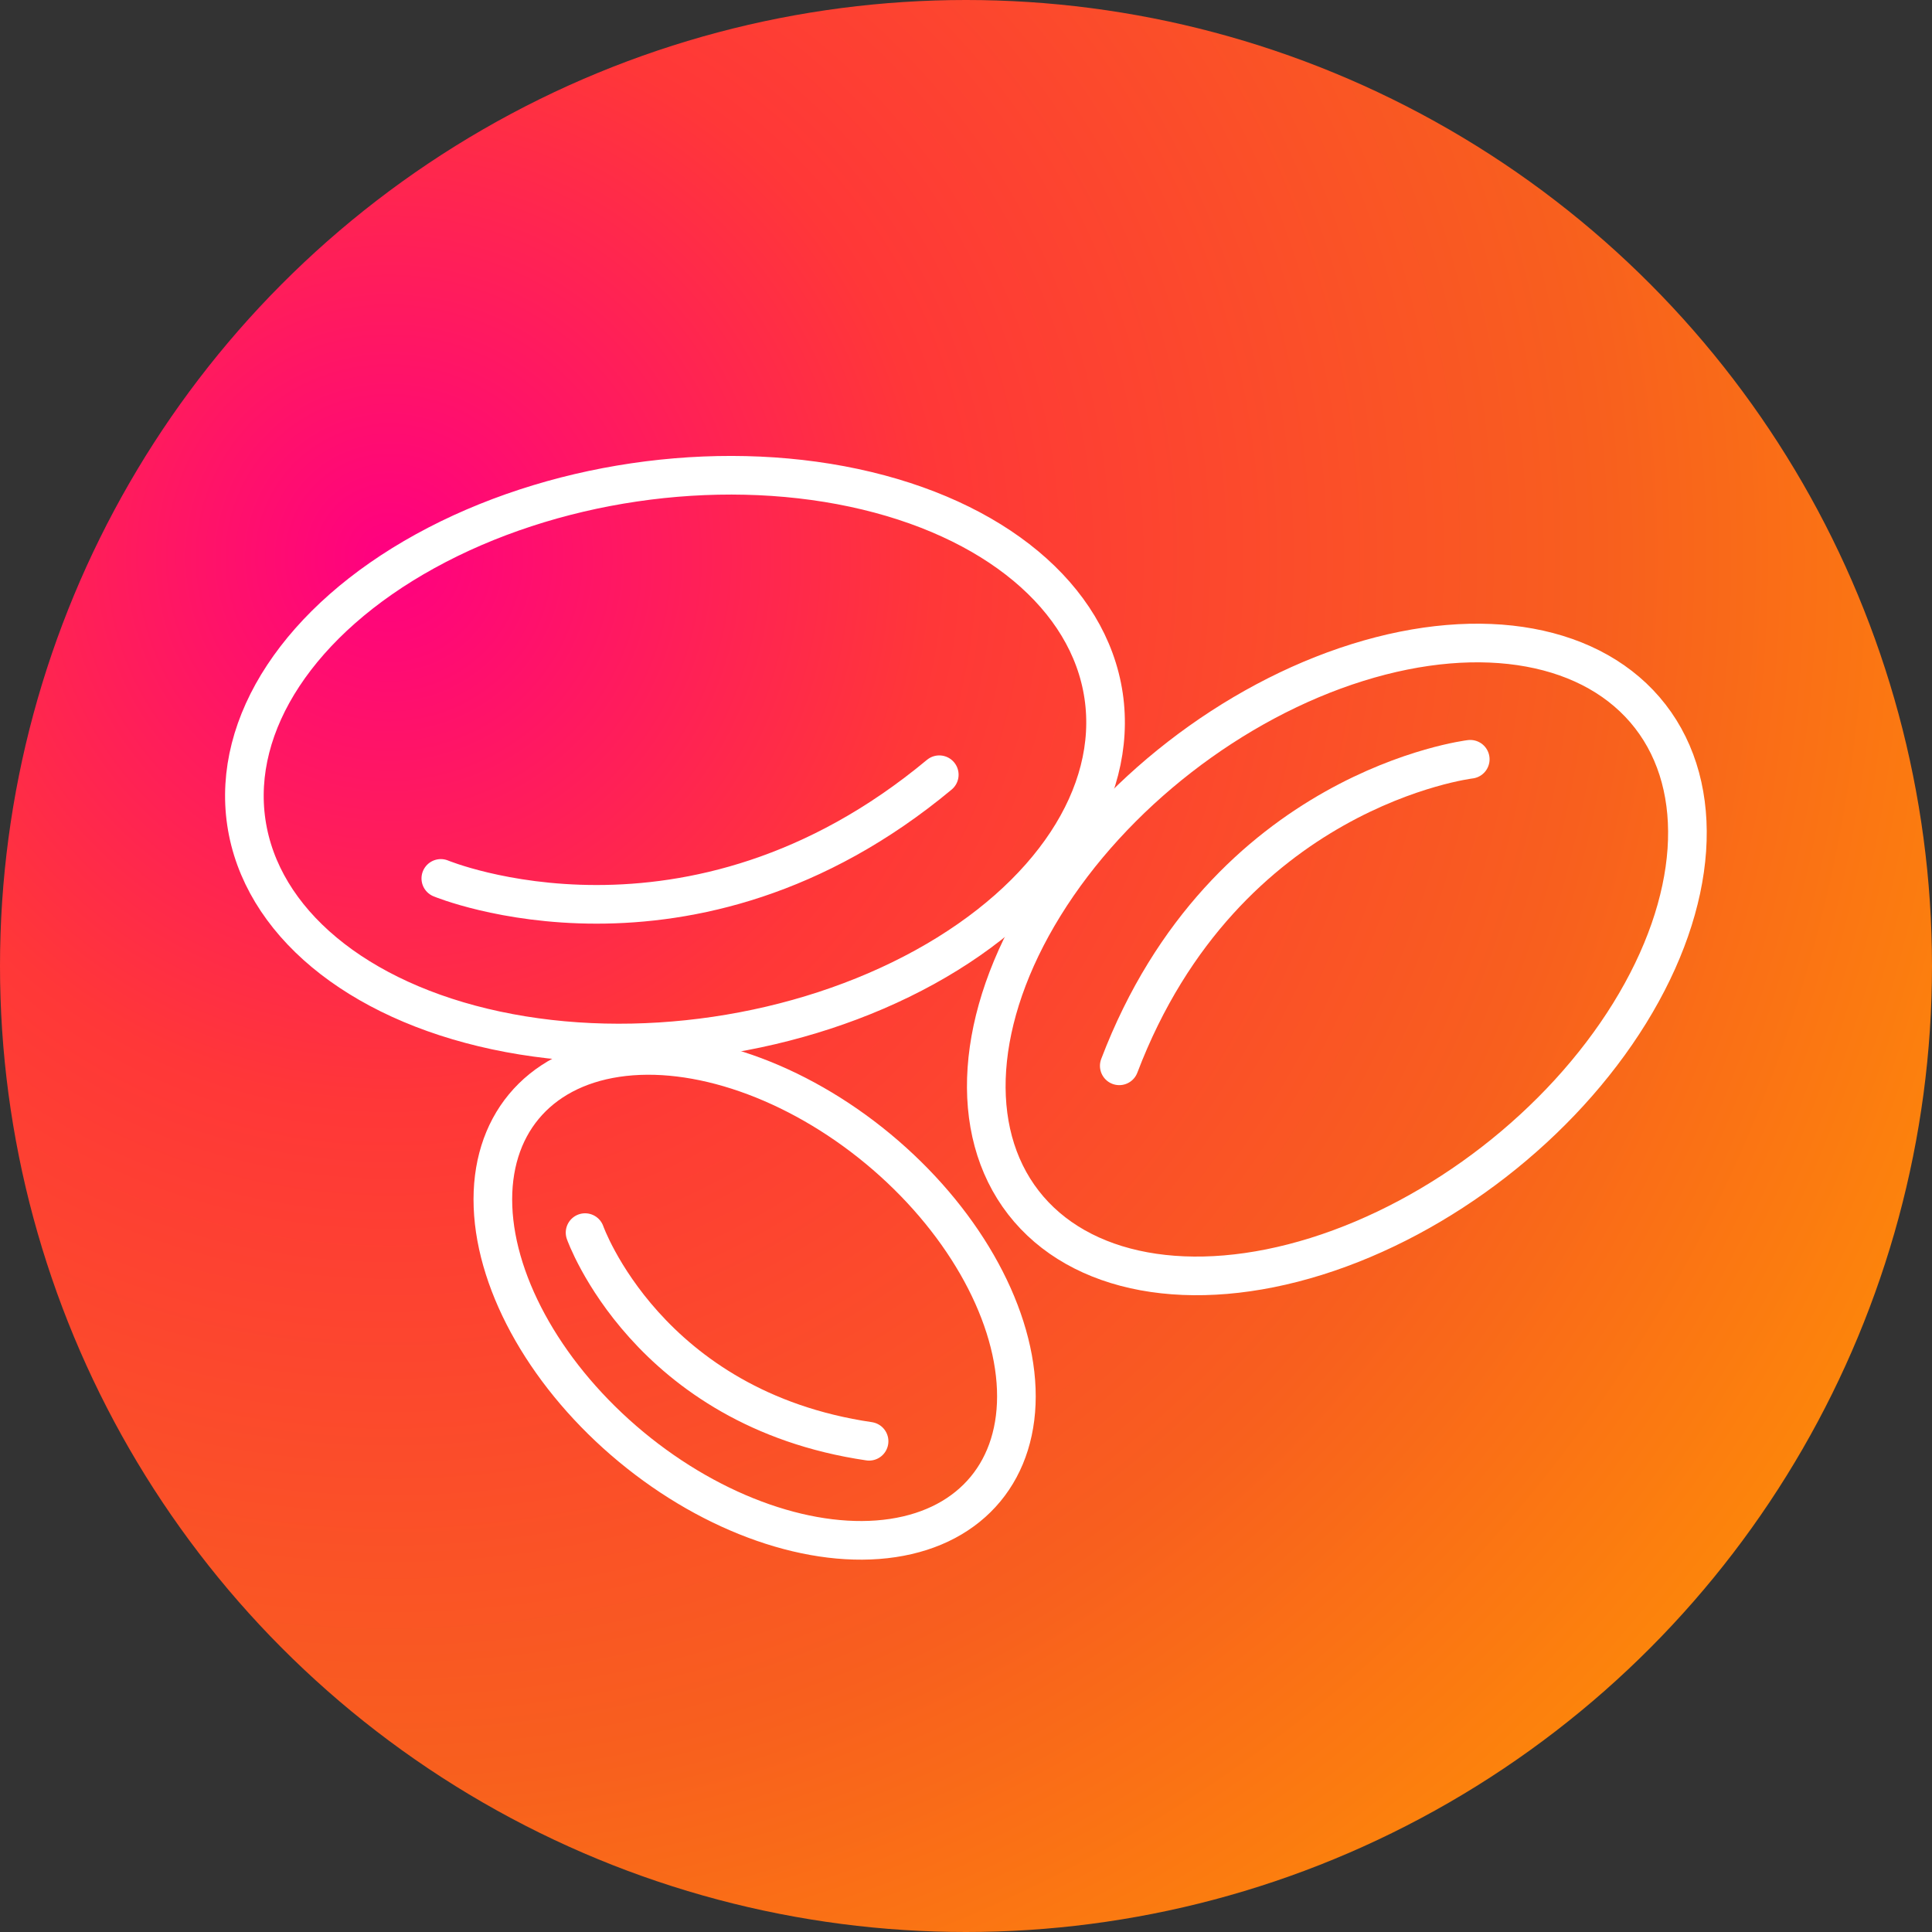
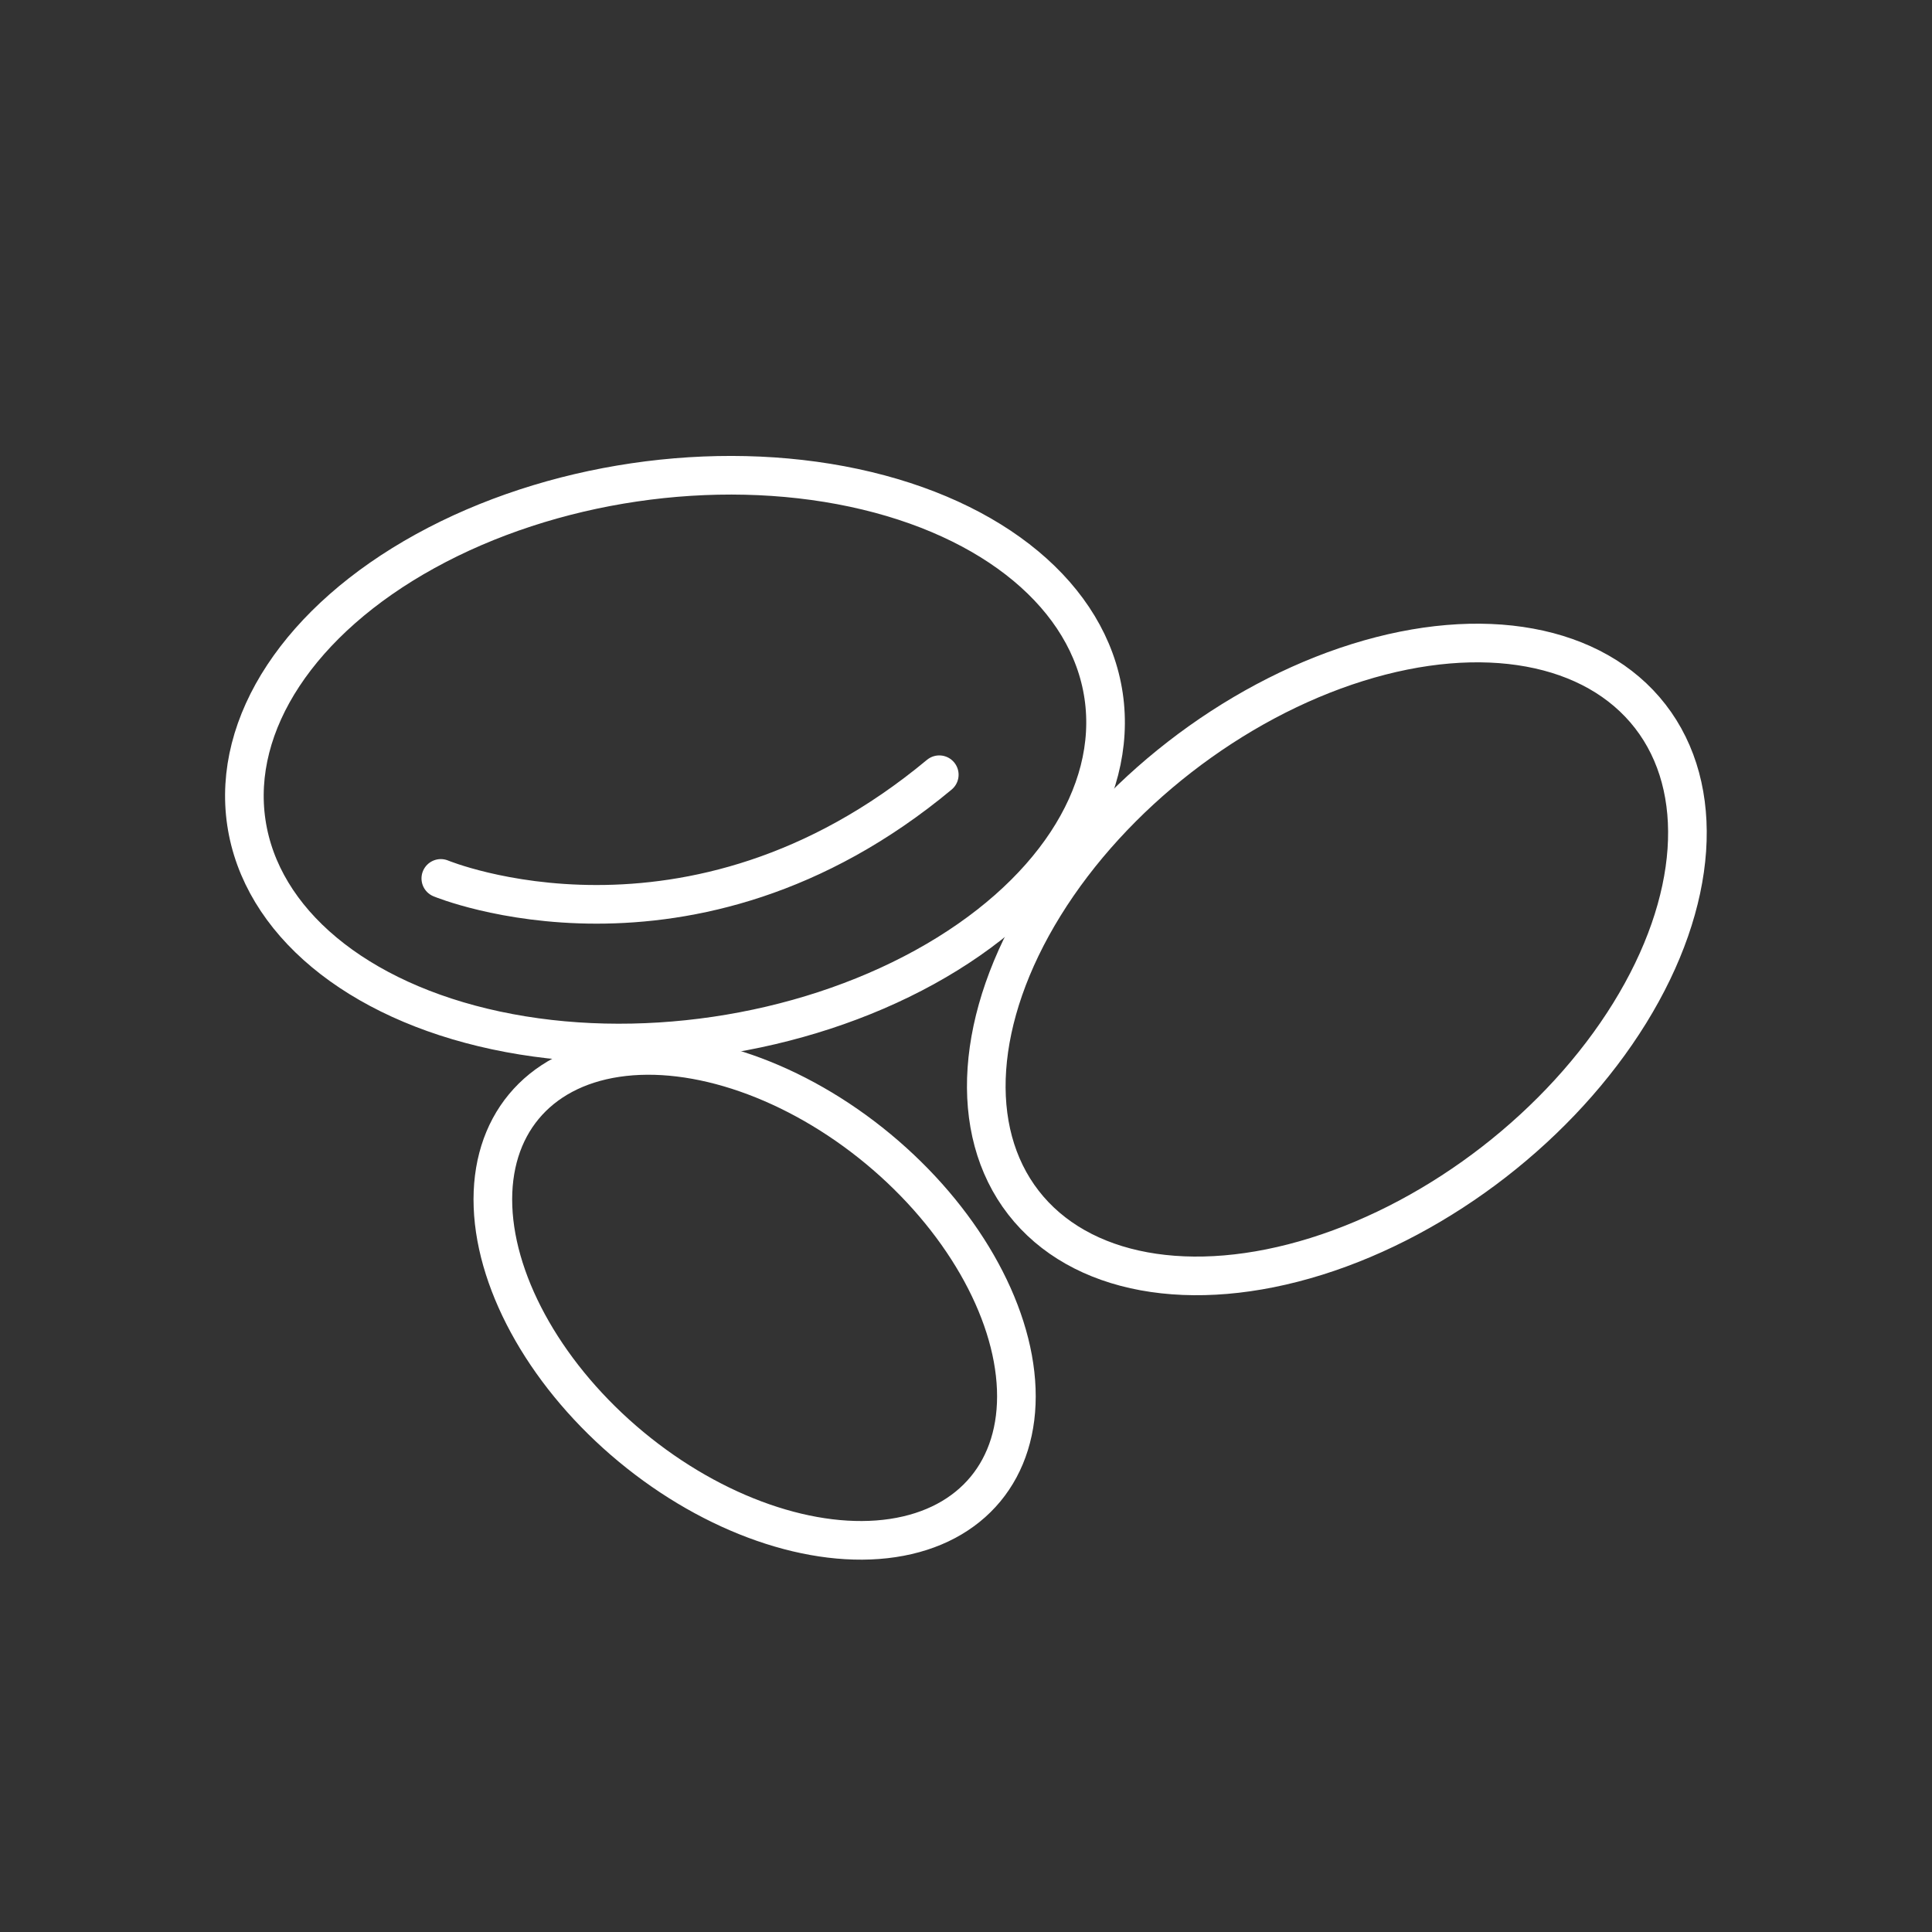
<svg xmlns="http://www.w3.org/2000/svg" version="1.1" id="Layer_1" x="0px" y="0px" viewBox="0 0 600 600" style="enable-background:new 0 0 600 600;" xml:space="preserve">
  <rect x="0" y="0" width="600" height="600" fill="#333333" stroke="none" />
  <style type="text/css">
	.st0{fill:url(#SVGID_1_);}
	.st1{fill:none;stroke:#FFFFFF;stroke-width:12;stroke-linecap:round;stroke-miterlimit:10;}
	.st2{fill:none;stroke:#FFFFFF;stroke-width:12;stroke-linecap:round;stroke-miterlimit:10;}
	.st3{fill:none;stroke:#FFFFFF;stroke-width:12;stroke-linecap:round;stroke-miterlimit:10;}
	.st4{fill:none;stroke:#FFFFFF;stroke-width:12;stroke-linecap:round;stroke-miterlimit:10;}
</style>
  <g>
    <radialGradient id="SVGID_1_" cx="120.858" cy="173.166" r="605.667" gradientUnits="userSpaceOnUse">
      <stop offset="0" style="stop-color:#FF0081" />
      <stop offset="0.28" style="stop-color:#FF3738" />
      <stop offset="0.622" style="stop-color:#F85F1E" />
      <stop offset="1" style="stop-color:#FF9B00" />
    </radialGradient>
-     <circle class="st0" cx="300" cy="300" r="300" />
  </g>
  <g>
    <g>
      <ellipse transform="matrix(0.989 -0.146 0.146 0.989 -32.2 33.168)" class="st1" cx="209.7" cy="235.8" rx="134.6" ry="86.9" />
      <path class="st2" d="M136.9,272.8c0,0,77.4,32.2,154.8-32.2" />
    </g>
    <g>
      <ellipse transform="matrix(0.79 -0.613 0.613 0.79 -95.51 317.065)" class="st3" cx="415.2" cy="298" rx="123.2" ry="79.6" />
-       <path class="st2" d="M456.6,235.8c0,0-76.2,9.1-109,95.2" />
    </g>
    <g>
      <ellipse transform="matrix(0.638 -0.77 0.77 0.638 -225.578 326.38)" class="st4" cx="234.4" cy="403.1" rx="60.1" ry="93.1" />
-       <path class="st2" d="M181.7,382.8c0,0,19.3,54.7,88.2,64.8" />
    </g>
  </g>
</svg>